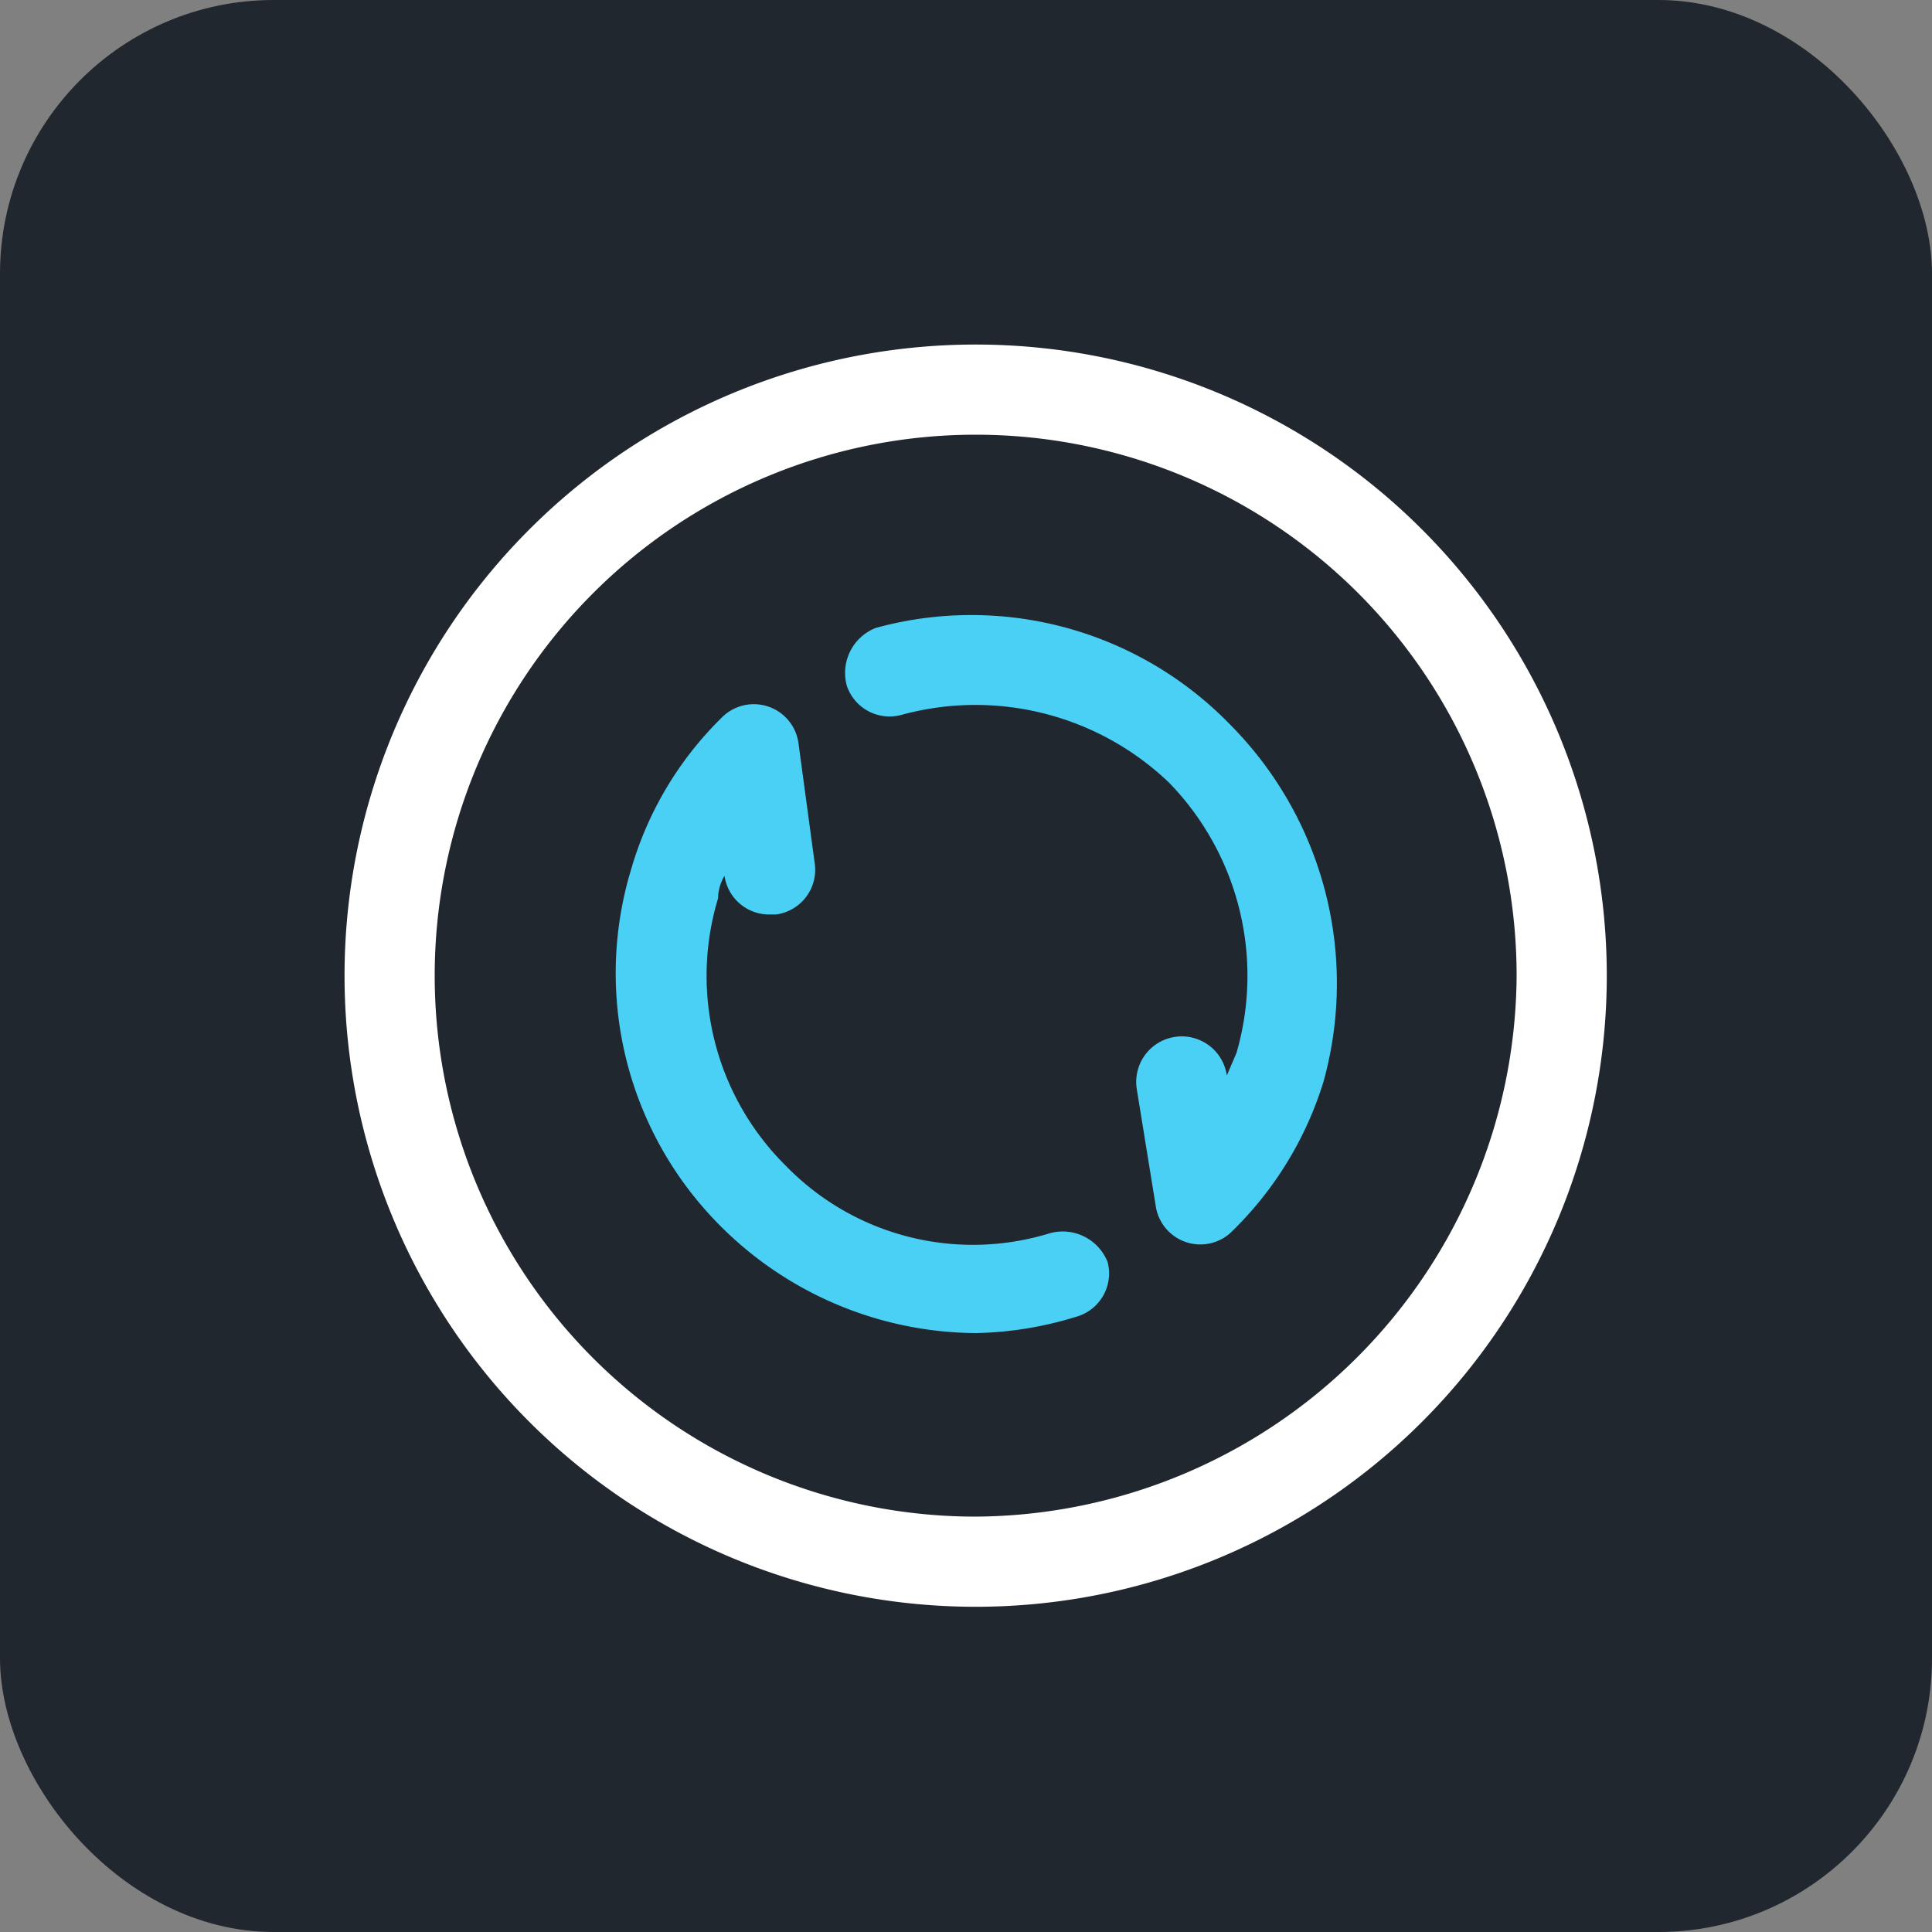
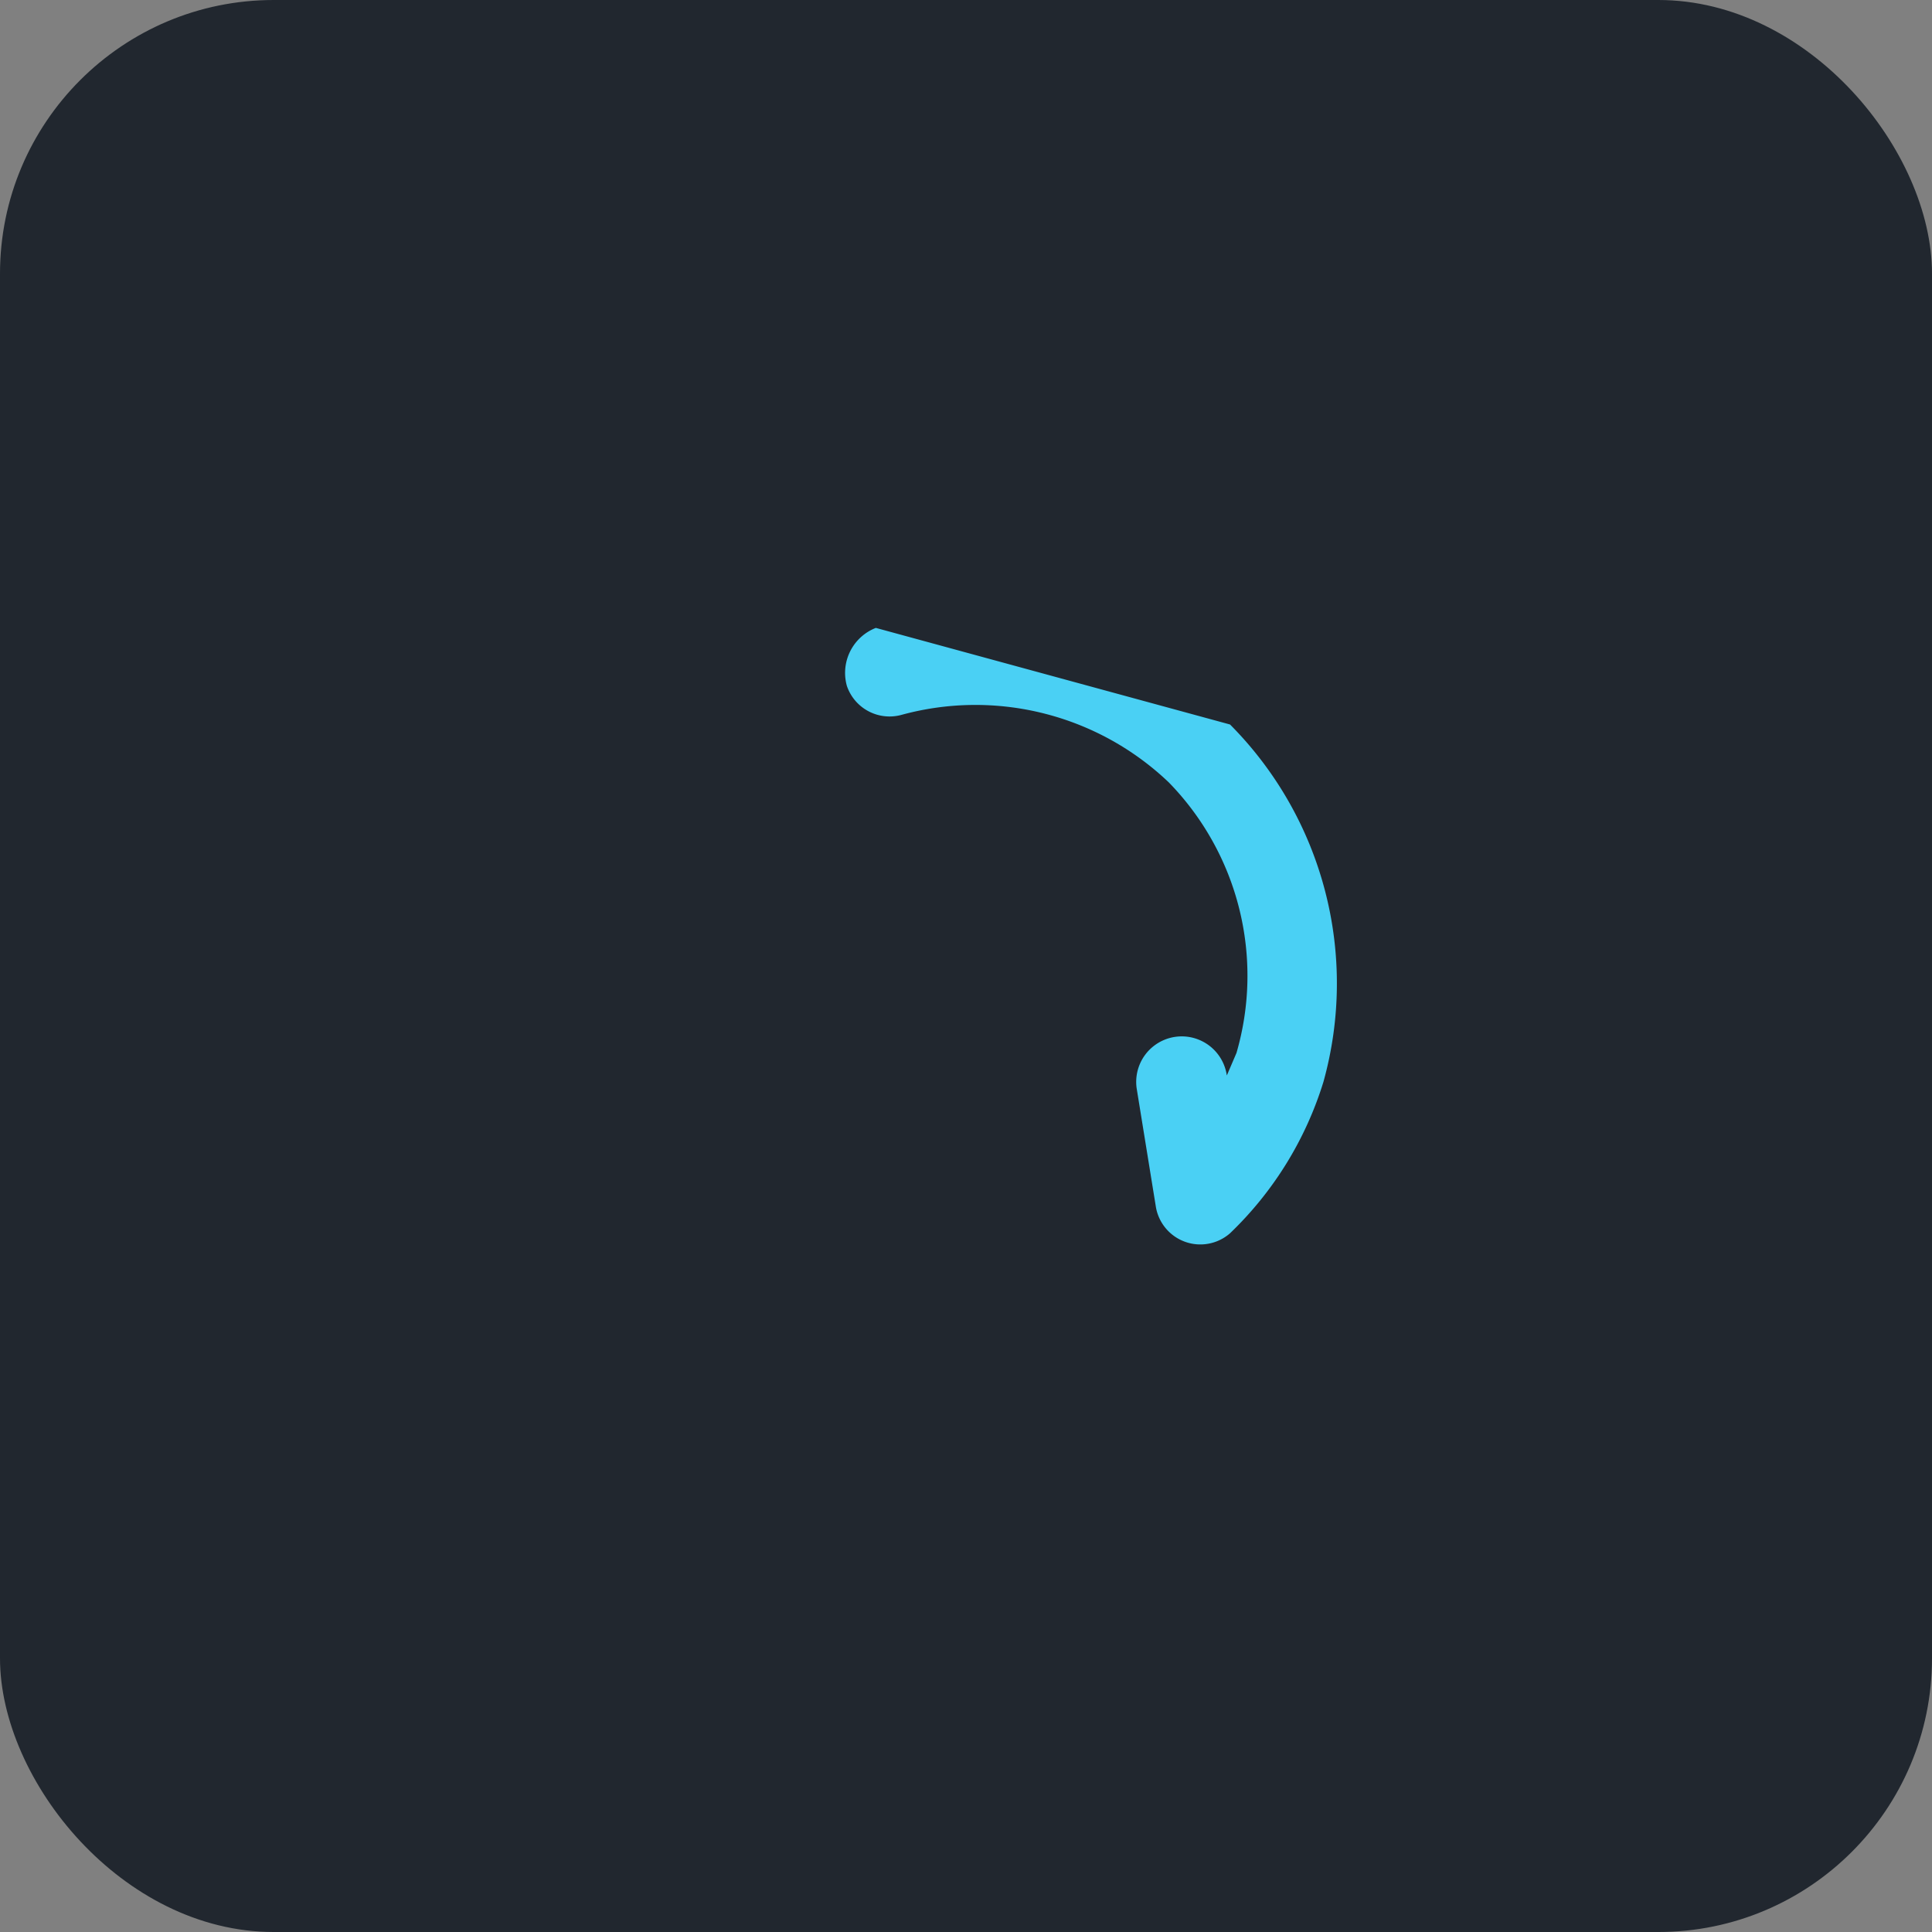
<svg xmlns="http://www.w3.org/2000/svg" viewBox="0 0 60 60">
  <rect x="0" y="0" width="60" height="60" fill="#808080" stroke="none" />
  <rect width="60" height="60" rx="8.5" style="fill:#21272f" />
-   <path d="M30.3,10.7A19.6,19.6,0,1,0,49.9,30.3,19.6,19.6,0,0,0,30.3,10.7Zm0,36.4A16.8,16.8,0,1,1,47.1,30.3,16.9,16.9,0,0,1,30.3,47.1Z" style="fill:#fff" />
-   <path d="M27.2,19.5a1.5,1.5,0,0,0-.9,1.8,1.4,1.4,0,0,0,1.7.9,8.7,8.7,0,0,1,8.3,2.1,8.6,8.6,0,0,1,2.1,8.4l-.3.7h0a1.4,1.4,0,1,0-2.8.4l.6,3.7a1.4,1.4,0,0,0,2.3.8,11,11,0,0,0,2.9-4.7,11.4,11.4,0,0,0-2.9-11.1A11.2,11.2,0,0,0,27.2,19.5Z" style="fill:#4ad0f4" />
-   <path d="M32.6,38.3a8.1,8.1,0,0,1-8.2-2.1,8.3,8.3,0,0,1-2.1-8.3,1.4,1.4,0,0,1,.2-.7h0a1.4,1.4,0,0,0,1.4,1.2h.2a1.4,1.4,0,0,0,1.2-1.6l-.5-3.7a1.4,1.4,0,0,0-2.4-.8,10.8,10.8,0,0,0-2.8,4.7,11.1,11.1,0,0,0,2.8,11.1,11.3,11.3,0,0,0,7.9,3.3,11.2,11.2,0,0,0,3.1-.5,1.4,1.4,0,0,0,1-1.7A1.5,1.5,0,0,0,32.6,38.3Z" style="fill:#4ad0f4" />
+   <path d="M27.2,19.5a1.5,1.5,0,0,0-.9,1.8,1.4,1.4,0,0,0,1.7.9,8.7,8.7,0,0,1,8.3,2.1,8.6,8.6,0,0,1,2.1,8.4l-.3.7h0a1.4,1.4,0,1,0-2.8.4l.6,3.7a1.4,1.4,0,0,0,2.3.8,11,11,0,0,0,2.9-4.7,11.4,11.4,0,0,0-2.9-11.1Z" style="fill:#4ad0f4" />
</svg>